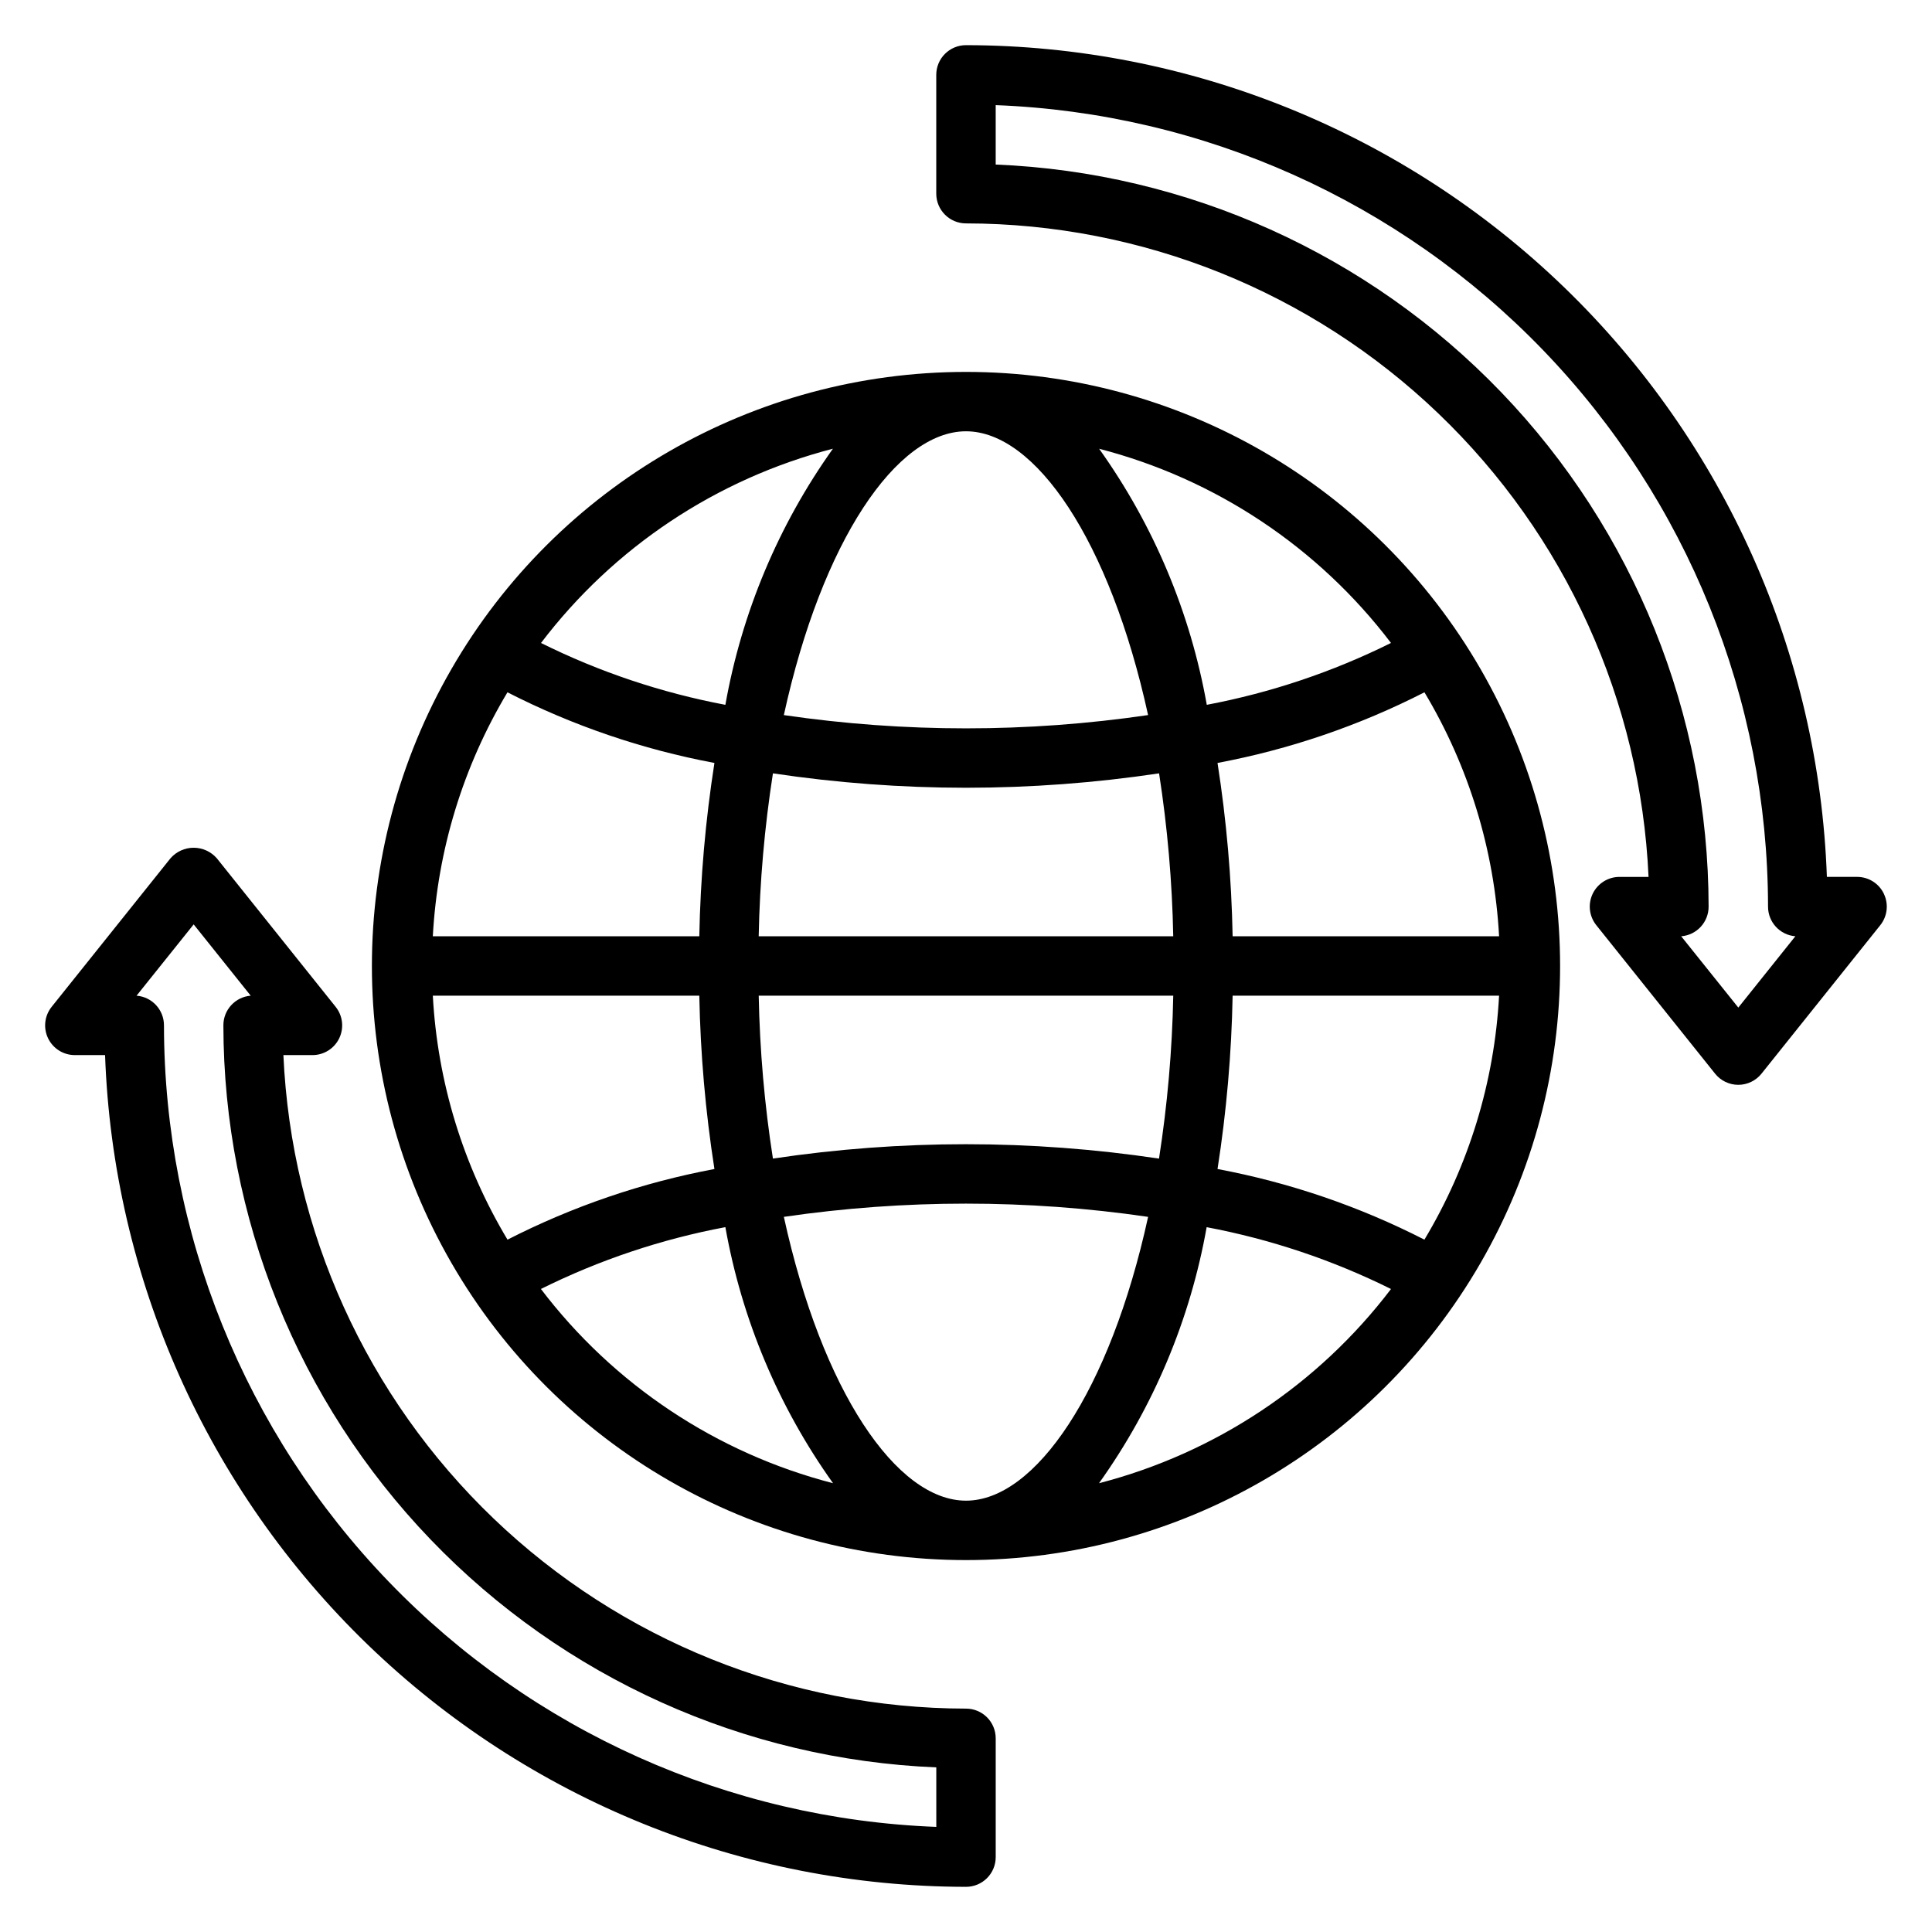
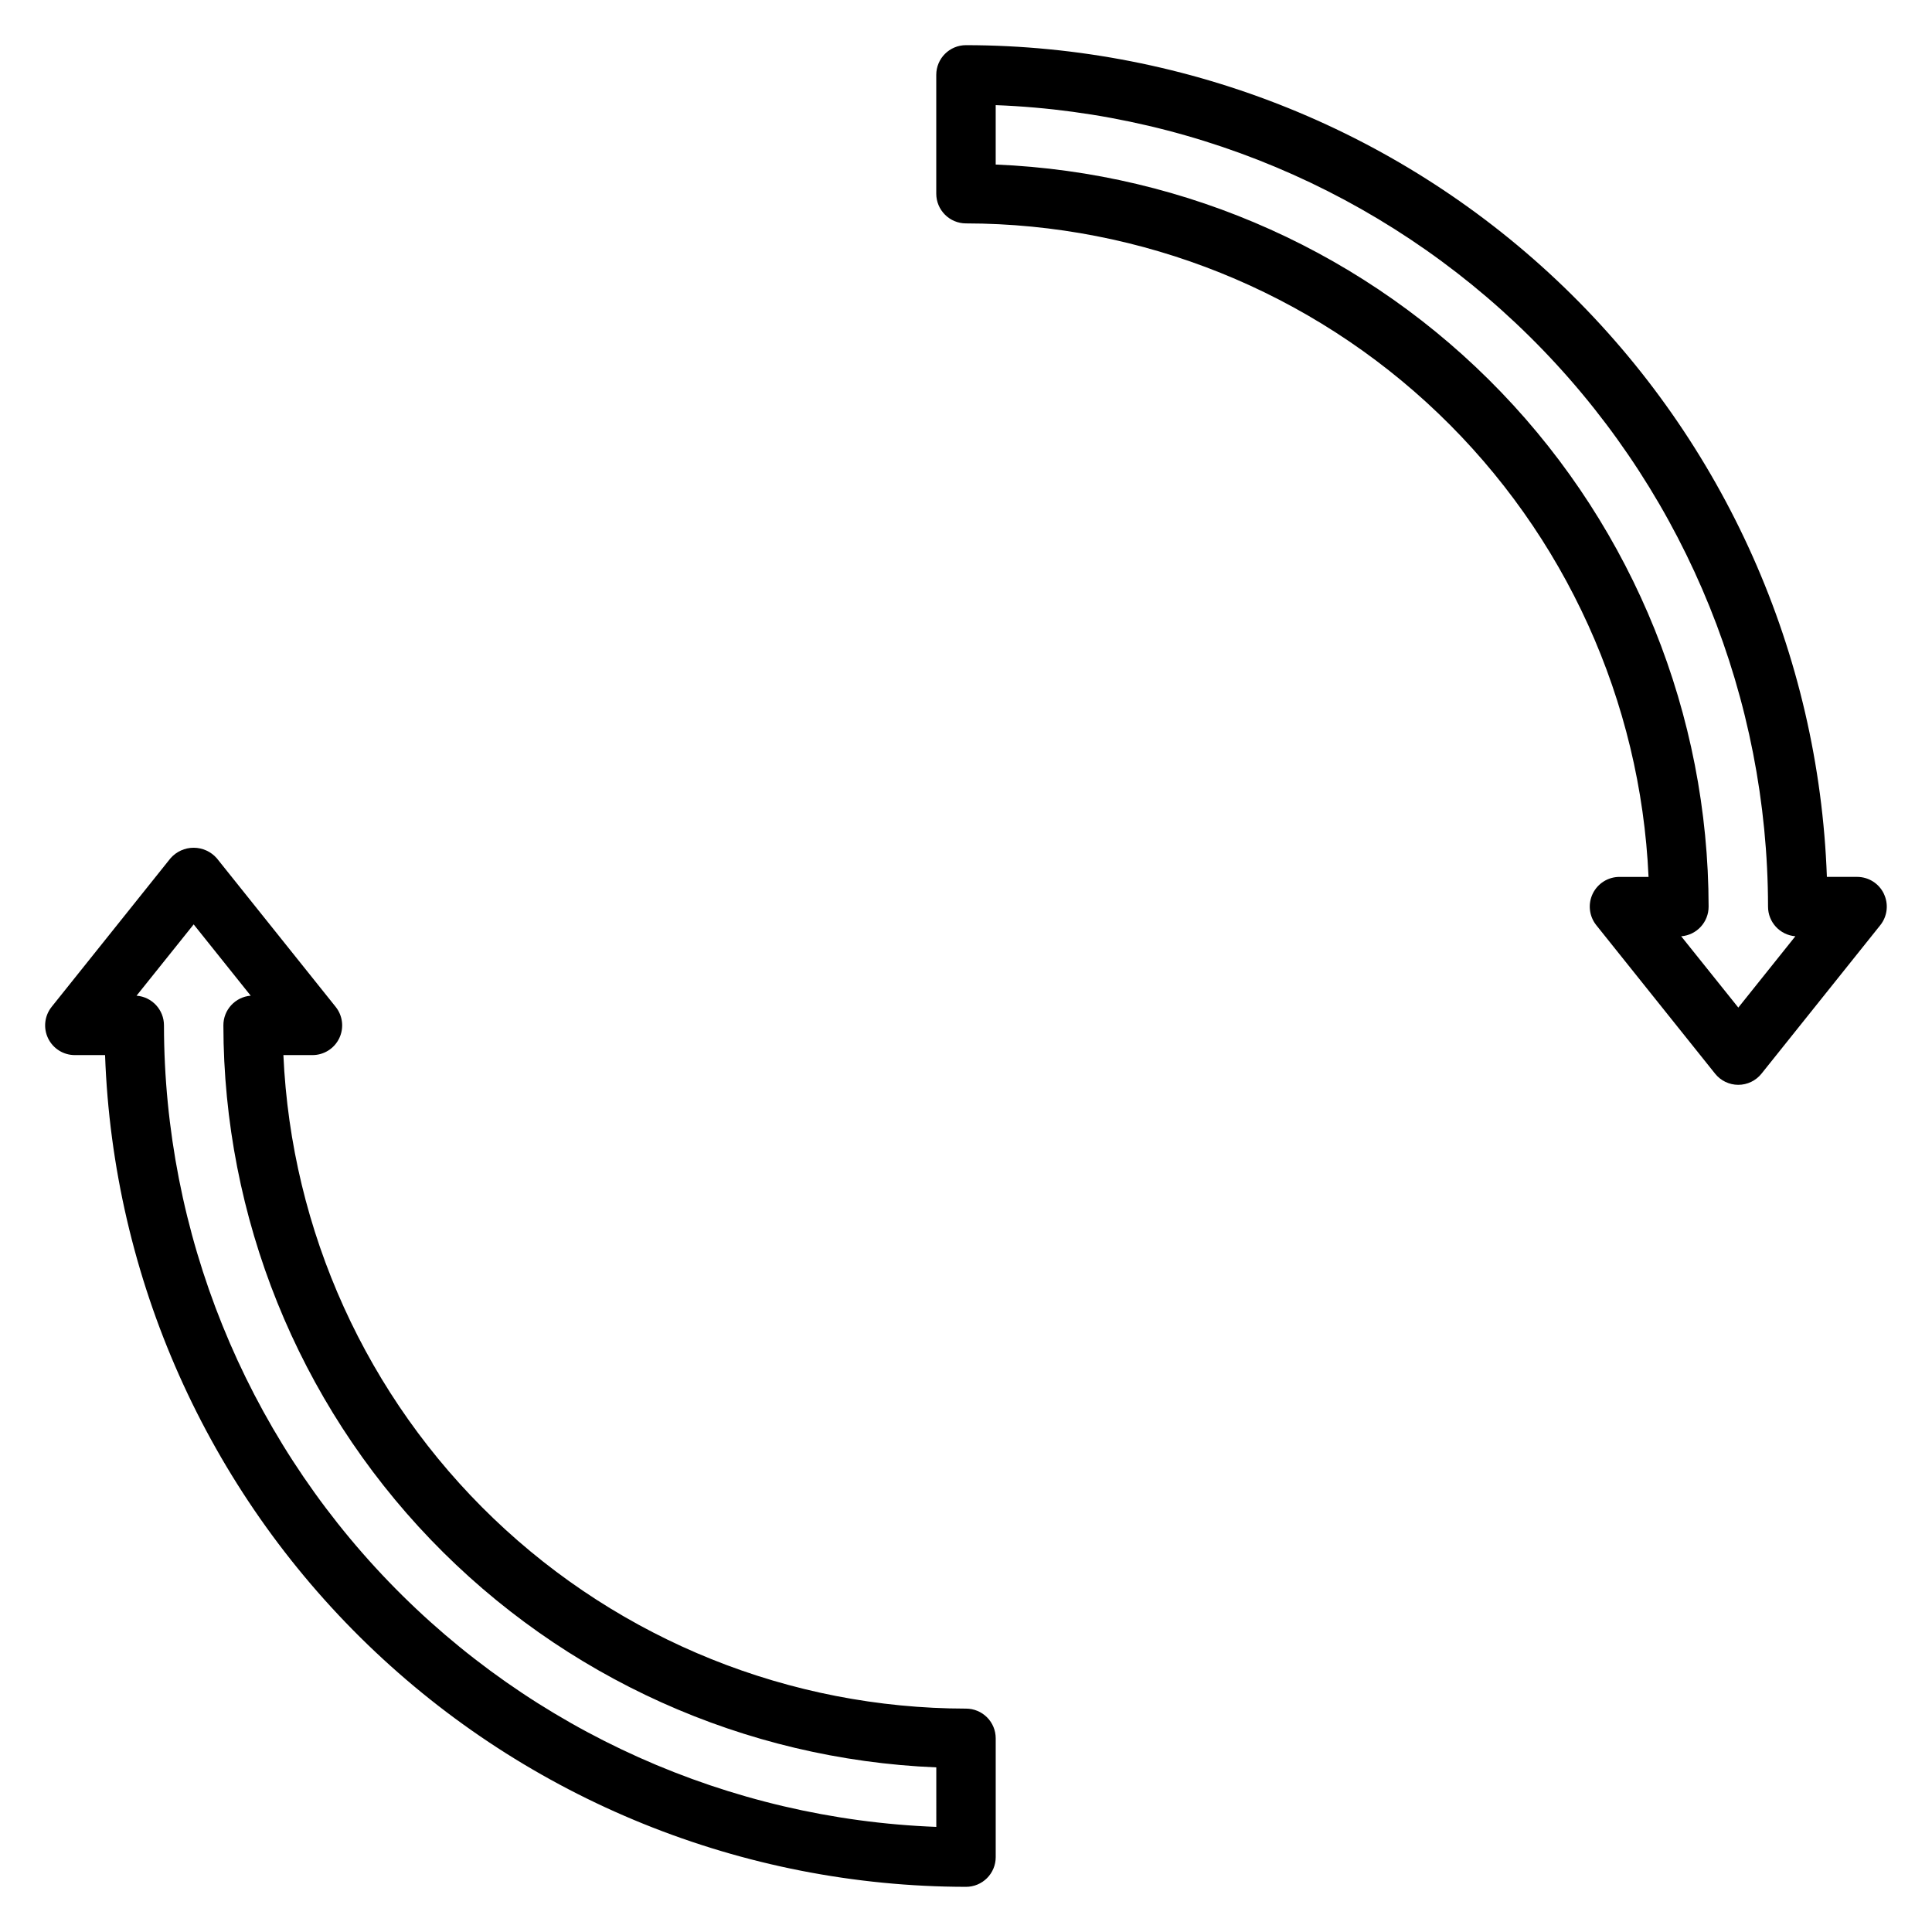
<svg xmlns="http://www.w3.org/2000/svg" fill="#000000" width="800px" height="800px" version="1.1" viewBox="144 144 512 512">
  <g>
    <path d="m400 596.8c-46.641-0.055-91.469-18.086-125.16-50.34-33.691-32.254-53.652-76.254-55.738-122.85h7.707c3.027 0 5.785-1.738 7.094-4.465 1.309-2.727 0.938-5.965-0.953-8.324l-31.488-39.359v-0.004c-1.547-1.773-3.785-2.797-6.144-2.797-2.356 0-4.594 1.023-6.141 2.797l-31.488 39.359v0.004c-1.895 2.363-2.262 5.602-0.953 8.328 1.312 2.731 4.074 4.465 7.098 4.461h8.008c2.109 59.125 27.062 115.13 69.609 156.24 42.551 41.105 99.383 64.113 158.55 64.18 2.086 0 4.09-0.828 5.566-2.305 1.477-1.477 2.305-3.481 2.305-5.566v-31.488c0-2.09-0.828-4.09-2.305-5.566-1.477-1.477-3.481-2.305-5.566-2.305zm-7.871 31.348-0.004-0.004c-54.949-2.098-106.95-25.387-145.11-64.984s-59.504-92.426-59.562-147.42c0.012-4.121-3.156-7.555-7.266-7.871l15.137-18.895 15.117 18.895c-4.102 0.328-7.258 3.758-7.242 7.871 0.059 50.812 19.746 99.641 54.949 136.28 35.207 36.641 83.207 58.266 133.98 60.355z" />
    <path d="m643.24 380.84c-1.309-2.723-4.062-4.453-7.082-4.457h-8.016c-2.109-59.125-27.059-115.12-69.609-156.23-42.547-41.105-99.375-64.113-158.54-64.184-4.348 0-7.875 3.523-7.875 7.871v31.488c0 2.09 0.832 4.09 2.309 5.566 1.477 1.477 3.477 2.309 5.566 2.309 46.641 0.055 91.465 18.082 125.15 50.336 33.691 32.254 53.652 76.254 55.738 122.85h-7.707c-3.027 0-5.781 1.738-7.094 4.465-1.309 2.727-0.938 5.965 0.953 8.328l31.488 39.359c1.492 1.863 3.754 2.949 6.144 2.949s4.648-1.086 6.144-2.949l31.488-39.359c1.891-2.367 2.254-5.609 0.934-8.336zm-38.57 30.18-15.137-18.895c4.106-0.316 7.277-3.75 7.266-7.871-0.059-50.812-19.746-99.645-54.949-136.29-35.207-36.645-83.211-58.27-133.98-60.359v-15.742c54.945 2.098 106.95 25.383 145.11 64.977 38.156 39.598 59.504 92.422 59.566 147.41-0.012 4.113 3.141 7.543 7.242 7.871z" />
-     <path d="m400 242.56c-56.25 0-108.23 30.008-136.35 78.719-28.125 48.715-28.125 108.73 0 157.44 28.121 48.711 80.098 78.719 136.35 78.719 56.246 0 108.22-30.008 136.35-78.719 28.121-48.711 28.121-108.73 0-157.44-28.125-48.711-80.102-78.719-136.35-78.719zm112.62 71.832c-15.441 7.672-31.863 13.188-48.809 16.391-4.348-24.461-14.098-47.641-28.535-67.859 30.832 7.981 58.082 26.109 77.352 51.469zm-112.62 227.3c-18.367 0-38.156-28.953-48.27-75.211h-0.004c32.008-4.676 64.527-4.676 96.535 0-10.117 46.25-29.906 75.211-48.262 75.211zm0-94.465c-17.129 0-34.23 1.273-51.168 3.809-2.231-14.285-3.484-28.711-3.766-43.168h109.86c-0.285 14.461-1.547 28.887-3.777 43.176-16.93-2.535-34.027-3.812-51.145-3.816zm0-188.93c18.352 0 38.141 28.953 48.254 75.203-15.977 2.344-32.105 3.519-48.254 3.519-16.156 0-32.289-1.172-48.273-3.512 10.117-46.258 29.906-75.211 48.273-75.211zm0 94.465c17.125-0.004 34.23-1.281 51.168-3.816 2.219 14.293 3.473 28.715 3.754 43.176h-109.86c0.285-14.461 1.547-28.887 3.773-43.176 16.934 2.535 34.035 3.812 51.16 3.816zm-70.676 39.359h-70.621c1.234-22.84 8.023-45.031 19.781-64.652 17.293 8.836 35.762 15.141 54.848 18.719-2.375 15.203-3.715 30.551-4.008 45.934zm0 15.742v0.004c0.293 15.383 1.633 30.73 4.008 45.934-19.082 3.578-37.551 9.883-54.84 18.719-11.762-19.617-18.555-41.812-19.789-64.652zm141.34 0h70.613l-0.004 0.004c-1.23 22.84-8.023 45.035-19.789 64.652-17.285-8.836-35.75-15.141-54.828-18.719 2.375-15.203 3.711-30.551 4.004-45.934zm0-15.742h-0.004c-0.293-15.383-1.629-30.73-4.004-45.934 19.078-3.582 37.547-9.883 54.836-18.719 11.758 19.621 18.547 41.812 19.781 64.652zm-105.93-129.21c-14.422 20.227-24.16 43.414-28.504 67.875-16.961-3.199-33.402-8.711-48.859-16.391 19.273-25.363 46.523-43.5 77.363-51.484zm-77.387 222.68c15.461-7.684 31.91-13.199 48.883-16.387 4.352 24.461 14.098 47.645 28.535 67.863-30.859-7.965-58.133-26.102-77.418-51.477zm147.9 51.477c14.438-20.215 24.184-43.398 28.527-67.855 16.961 3.195 33.398 8.711 48.855 16.387-19.285 25.359-46.543 43.488-77.383 51.469z" />
  </g>
</svg>